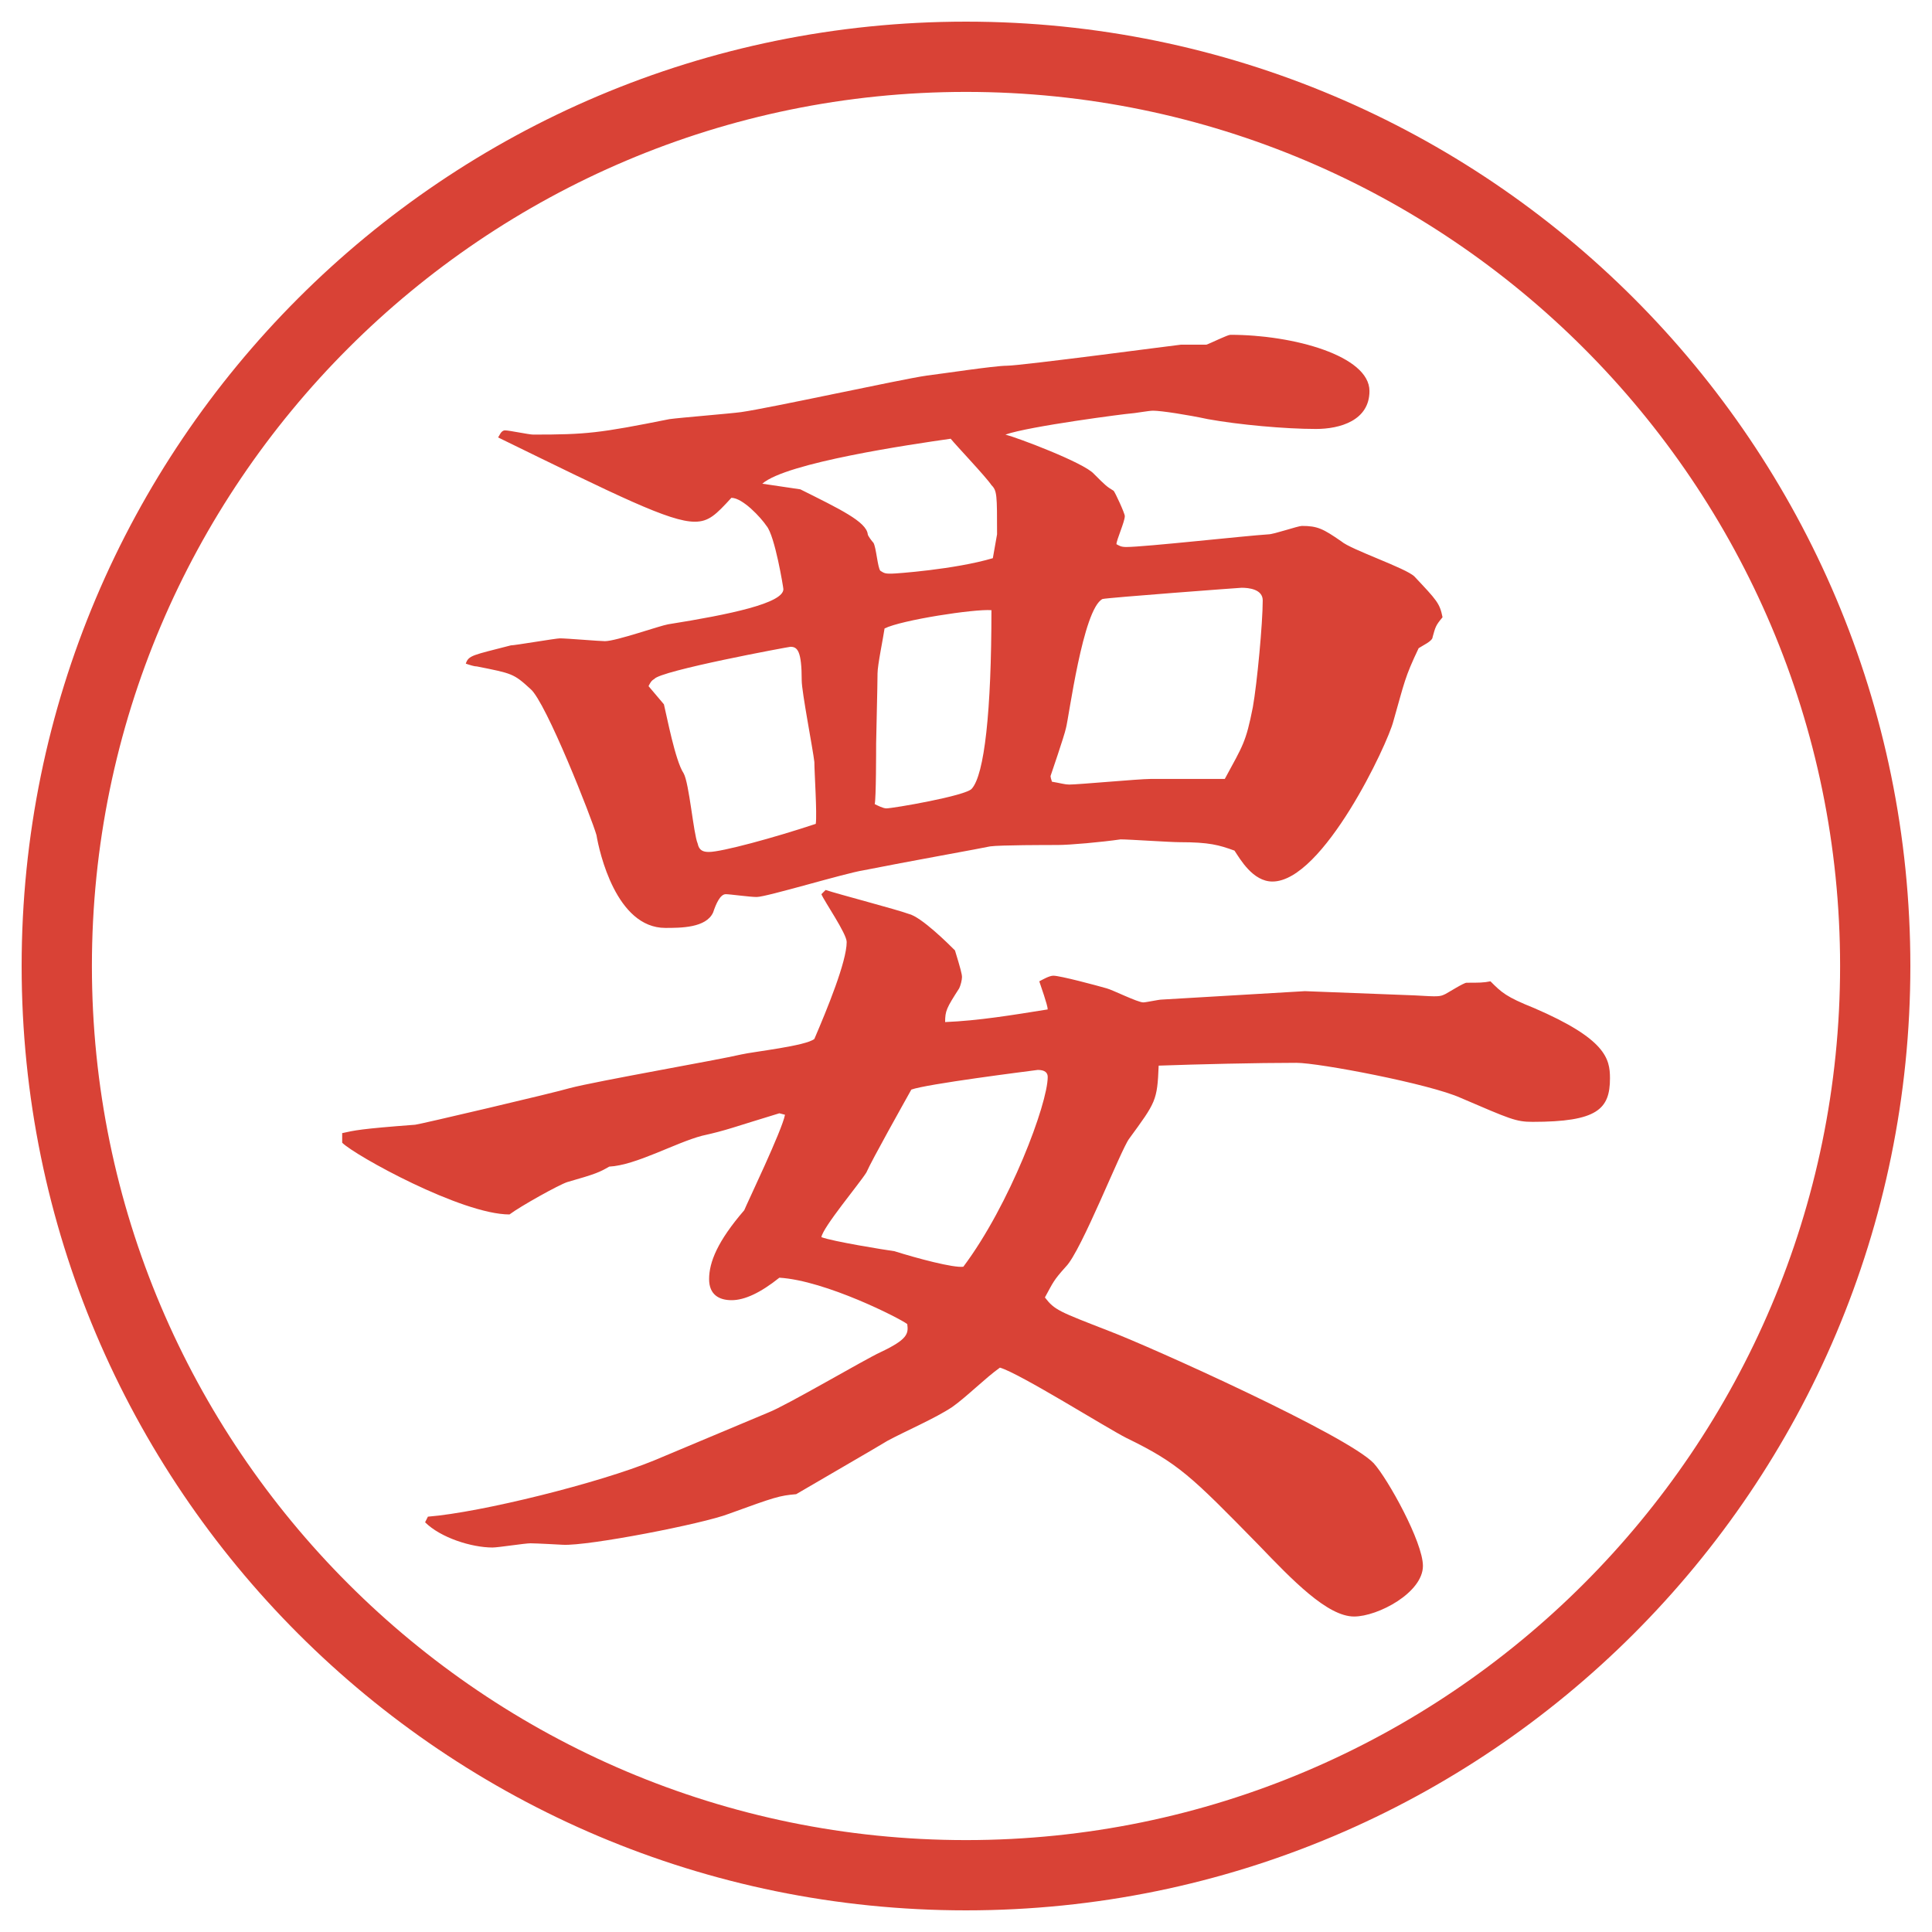
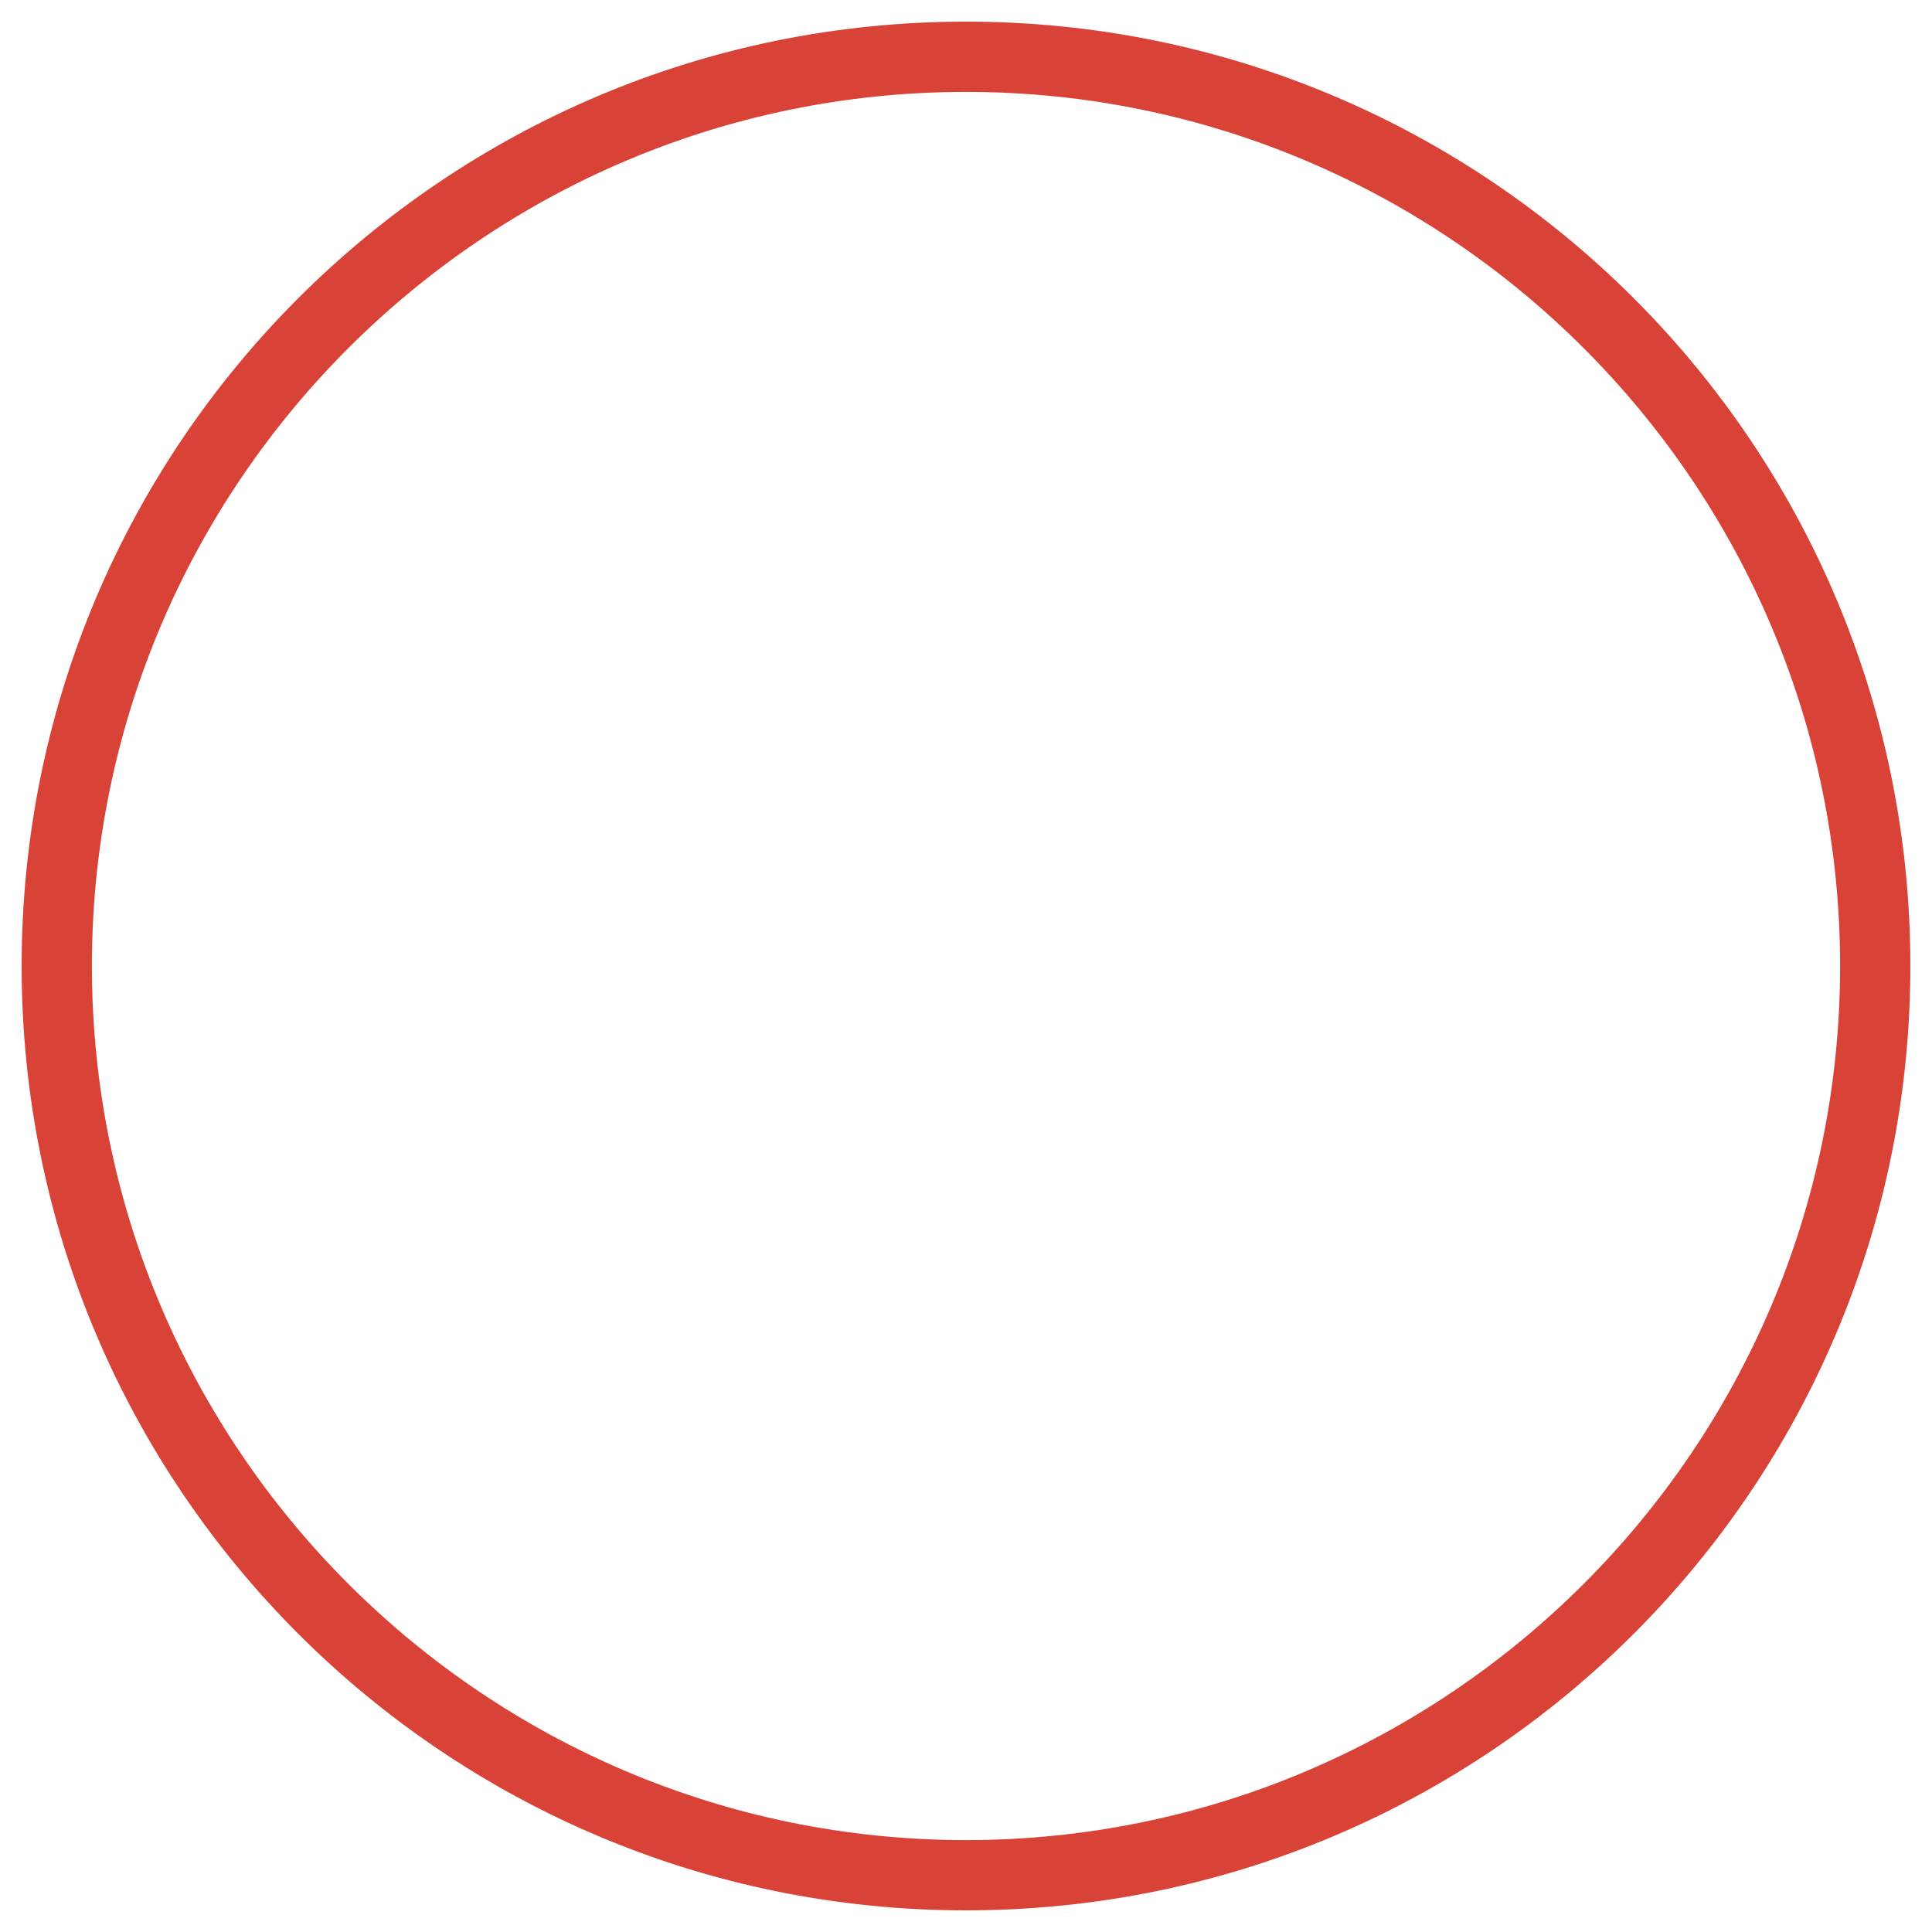
<svg xmlns="http://www.w3.org/2000/svg" id="_レイヤー_1" data-name="レイヤー 1" version="1.1" viewBox="0 0 27.496 27.496">
  <g id="_楕円形_1" data-name="楕円形 1">
    <path d="M13.748,1.308c6.859,0,12.44,5.581,12.44,12.44s-5.581,12.44-12.44,12.44S1.308,20.607,1.308,13.748,6.889,1.308,13.748,1.308M13.748.308C6.325.308.308,6.325.308,13.748s6.017,13.44,13.44,13.44,13.44-6.017,13.44-13.44S21.171.308,13.748.308h0Z" fill="#d94236" stroke-width="0" />
  </g>
-   <path d="M4.868,16.127c.18-.04.26-.061,1.041-.12.04,0,2-.46,2.2-.521.38-.1,2.101-.399,2.44-.479.18-.041.92-.121,1.041-.221.18-.42.46-1.1.46-1.38,0-.12-.32-.58-.36-.68l.06-.06c.18.06,1.021.28,1.181.34.18.04.58.44.66.52.08.26.1.34.1.38s-.02.12-.04.16c-.18.28-.2.32-.2.48.48-.02.96-.1,1.46-.18,0-.06-.101-.34-.12-.4.04-.02.14-.08.2-.08.099,0,.62.14.759.18.08.02.44.2.521.2.04,0,.22-.04.26-.04l2.04-.12,1.561.06c.34.02.36.02.44-.02.04-.02.26-.16.3-.16.18,0,.24,0,.34-.02.16.16.221.22.62.38,1.021.44,1.081.72,1.081,1,0,.44-.181.62-1.101.62-.24,0-.32-.04-1.021-.34-.439-.2-2.021-.5-2.34-.5-.561,0-1.4.02-1.961.04-.02.5-.04.52-.42,1.04-.12.16-.681,1.6-.9,1.82-.179.199-.179.22-.299.439.139.181.2.2.919.48.58.22,3.381,1.48,3.761,1.88.2.221.7,1.121.7,1.461,0,.38-.64.72-.98.72-.38,0-.88-.52-1.36-1.02-.96-.98-1.14-1.161-1.88-1.521-.28-.141-1.52-.921-1.8-1.001-.2.141-.48.421-.68.561-.24.16-.66.34-.92.48-.06.04-1.2.7-1.3.76-.24.021-.3.04-.96.28-.36.14-2,.46-2.361.44,0,0-.38-.021-.46-.021s-.46.06-.54.06c-.3,0-.74-.14-.96-.359l.04-.08c.76-.061,2.441-.48,3.221-.801l1.621-.68c.26-.1,1.38-.76,1.6-.86.38-.18.4-.26.38-.4-.1-.079-1.161-.62-1.82-.66q-.4.32-.68.32c-.18,0-.32-.08-.32-.3,0-.24.12-.54.5-.98.04-.1.54-1.14.58-1.359l-.08-.021c-.66.2-.74.24-1.101.32-.38.1-.94.42-1.32.439-.14.08-.18.101-.6.221-.12.04-.66.34-.82.46-.68,0-2.201-.84-2.381-1.021v-.14ZM7.269,9.185c.06,0,.64-.1.7-.1.1,0,.561.04.64.04.16,0,.78-.22.9-.24.88-.14,1.64-.3,1.64-.5,0-.02-.12-.76-.24-.9-.08-.12-.34-.4-.5-.4-.22.24-.32.34-.521.34-.36,0-1.08-.36-2.8-1.2.02-.02.04-.1.1-.1s.34.06.4.06c.76,0,.94-.02,1.94-.22.14-.02.88-.08,1.02-.1.42-.06,2.241-.46,2.641-.52.18-.02.96-.14,1.141-.14.2,0,2.459-.3,2.48-.3h.36c.06-.02.3-.14.34-.14.9,0,1.98.3,1.98.8,0,.42-.42.54-.761.54-.439,0-1.1-.06-1.54-.14-.28-.06-.66-.12-.78-.12-.06,0-.28.04-.32.04s-1.44.18-1.78.3c.16.04,1.12.4,1.26.56.16.16.18.18.28.24.02.02.159.32.159.36,0,.08-.119.34-.119.4.039.02.06.04.14.04.26,0,1.7-.16,2.021-.18.08,0,.42-.12.479-.12.221,0,.301.04.561.22.14.12.92.38,1.04.5.32.34.36.38.4.58-.101.12-.101.14-.141.28,0,.06-.14.12-.199.16-.2.42-.2.48-.36,1.04-.08.32-1,2.281-1.721,2.281-.28,0-.46-.32-.54-.44-.22-.08-.36-.12-.78-.12-.14,0-.72-.04-.84-.04-.28.04-.72.08-.9.08-.139,0-.82,0-.959.02-.08.02-1.2.22-1.8.34-.26.04-1.38.38-1.521.38-.1,0-.38-.04-.44-.04-.08,0-.14.14-.18.26-.1.22-.46.22-.68.22-.7,0-.94-1.081-.98-1.32-.06-.22-.72-1.9-.94-2.081-.24-.22-.26-.22-.76-.32-.04,0-.1-.02-.16-.04.04-.12.1-.12.641-.26ZM9.449,10.025c.04.16.16.8.28.98.08.14.14.86.2,1,.02.1.08.12.16.12.18,0,.92-.2,1.521-.4.02-.14-.02-.74-.02-.88-.02-.18-.18-1-.18-1.16,0-.42-.06-.48-.16-.48-.02,0-1.86.34-1.94.46-.04.02-.06.06-.08.1l.22.26ZM11.39,6.964c.56.28.94.46.96.64,0,.02.06.1.08.12.04.06.06.36.1.4.06.04.08.04.16.04.06,0,.9-.06,1.44-.22l.06-.34c0-.56,0-.62-.08-.7-.08-.12-.5-.561-.58-.66-.56.08-2.341.34-2.681.64l.54.08ZM12.73,17.807c.32.101.84.24.98.221.661-.881,1.201-2.32,1.201-2.701,0-.06-.04-.1-.141-.1-.159.021-1.58.2-1.8.28-.1.18-.561,1-.64,1.18-.1.16-.62.78-.64.92.16.061.9.181,1.04.2ZM12.61,11.505c.1,0,1.14-.18,1.22-.28.18-.2.28-1.1.28-2.541-.24-.02-1.28.14-1.521.26-.02.14-.1.521-.1.64,0,.16-.02.94-.02,1,0,.08,0,.78-.02.86.04.02.12.06.16.06ZM15.21,11.166c.14,0,1-.08,1.16-.08h1.061c.26-.48.3-.52.399-1.02.061-.34.141-1.2.141-1.521,0-.16-.2-.18-.3-.18-.021,0-1.9.14-1.98.16-.28.14-.48,1.7-.521,1.84-.02.1-.219.68-.219.68q0,.02.02.08c.12.02.18.04.24.04Z" fill="#d94236" stroke-width="0" />
</svg>